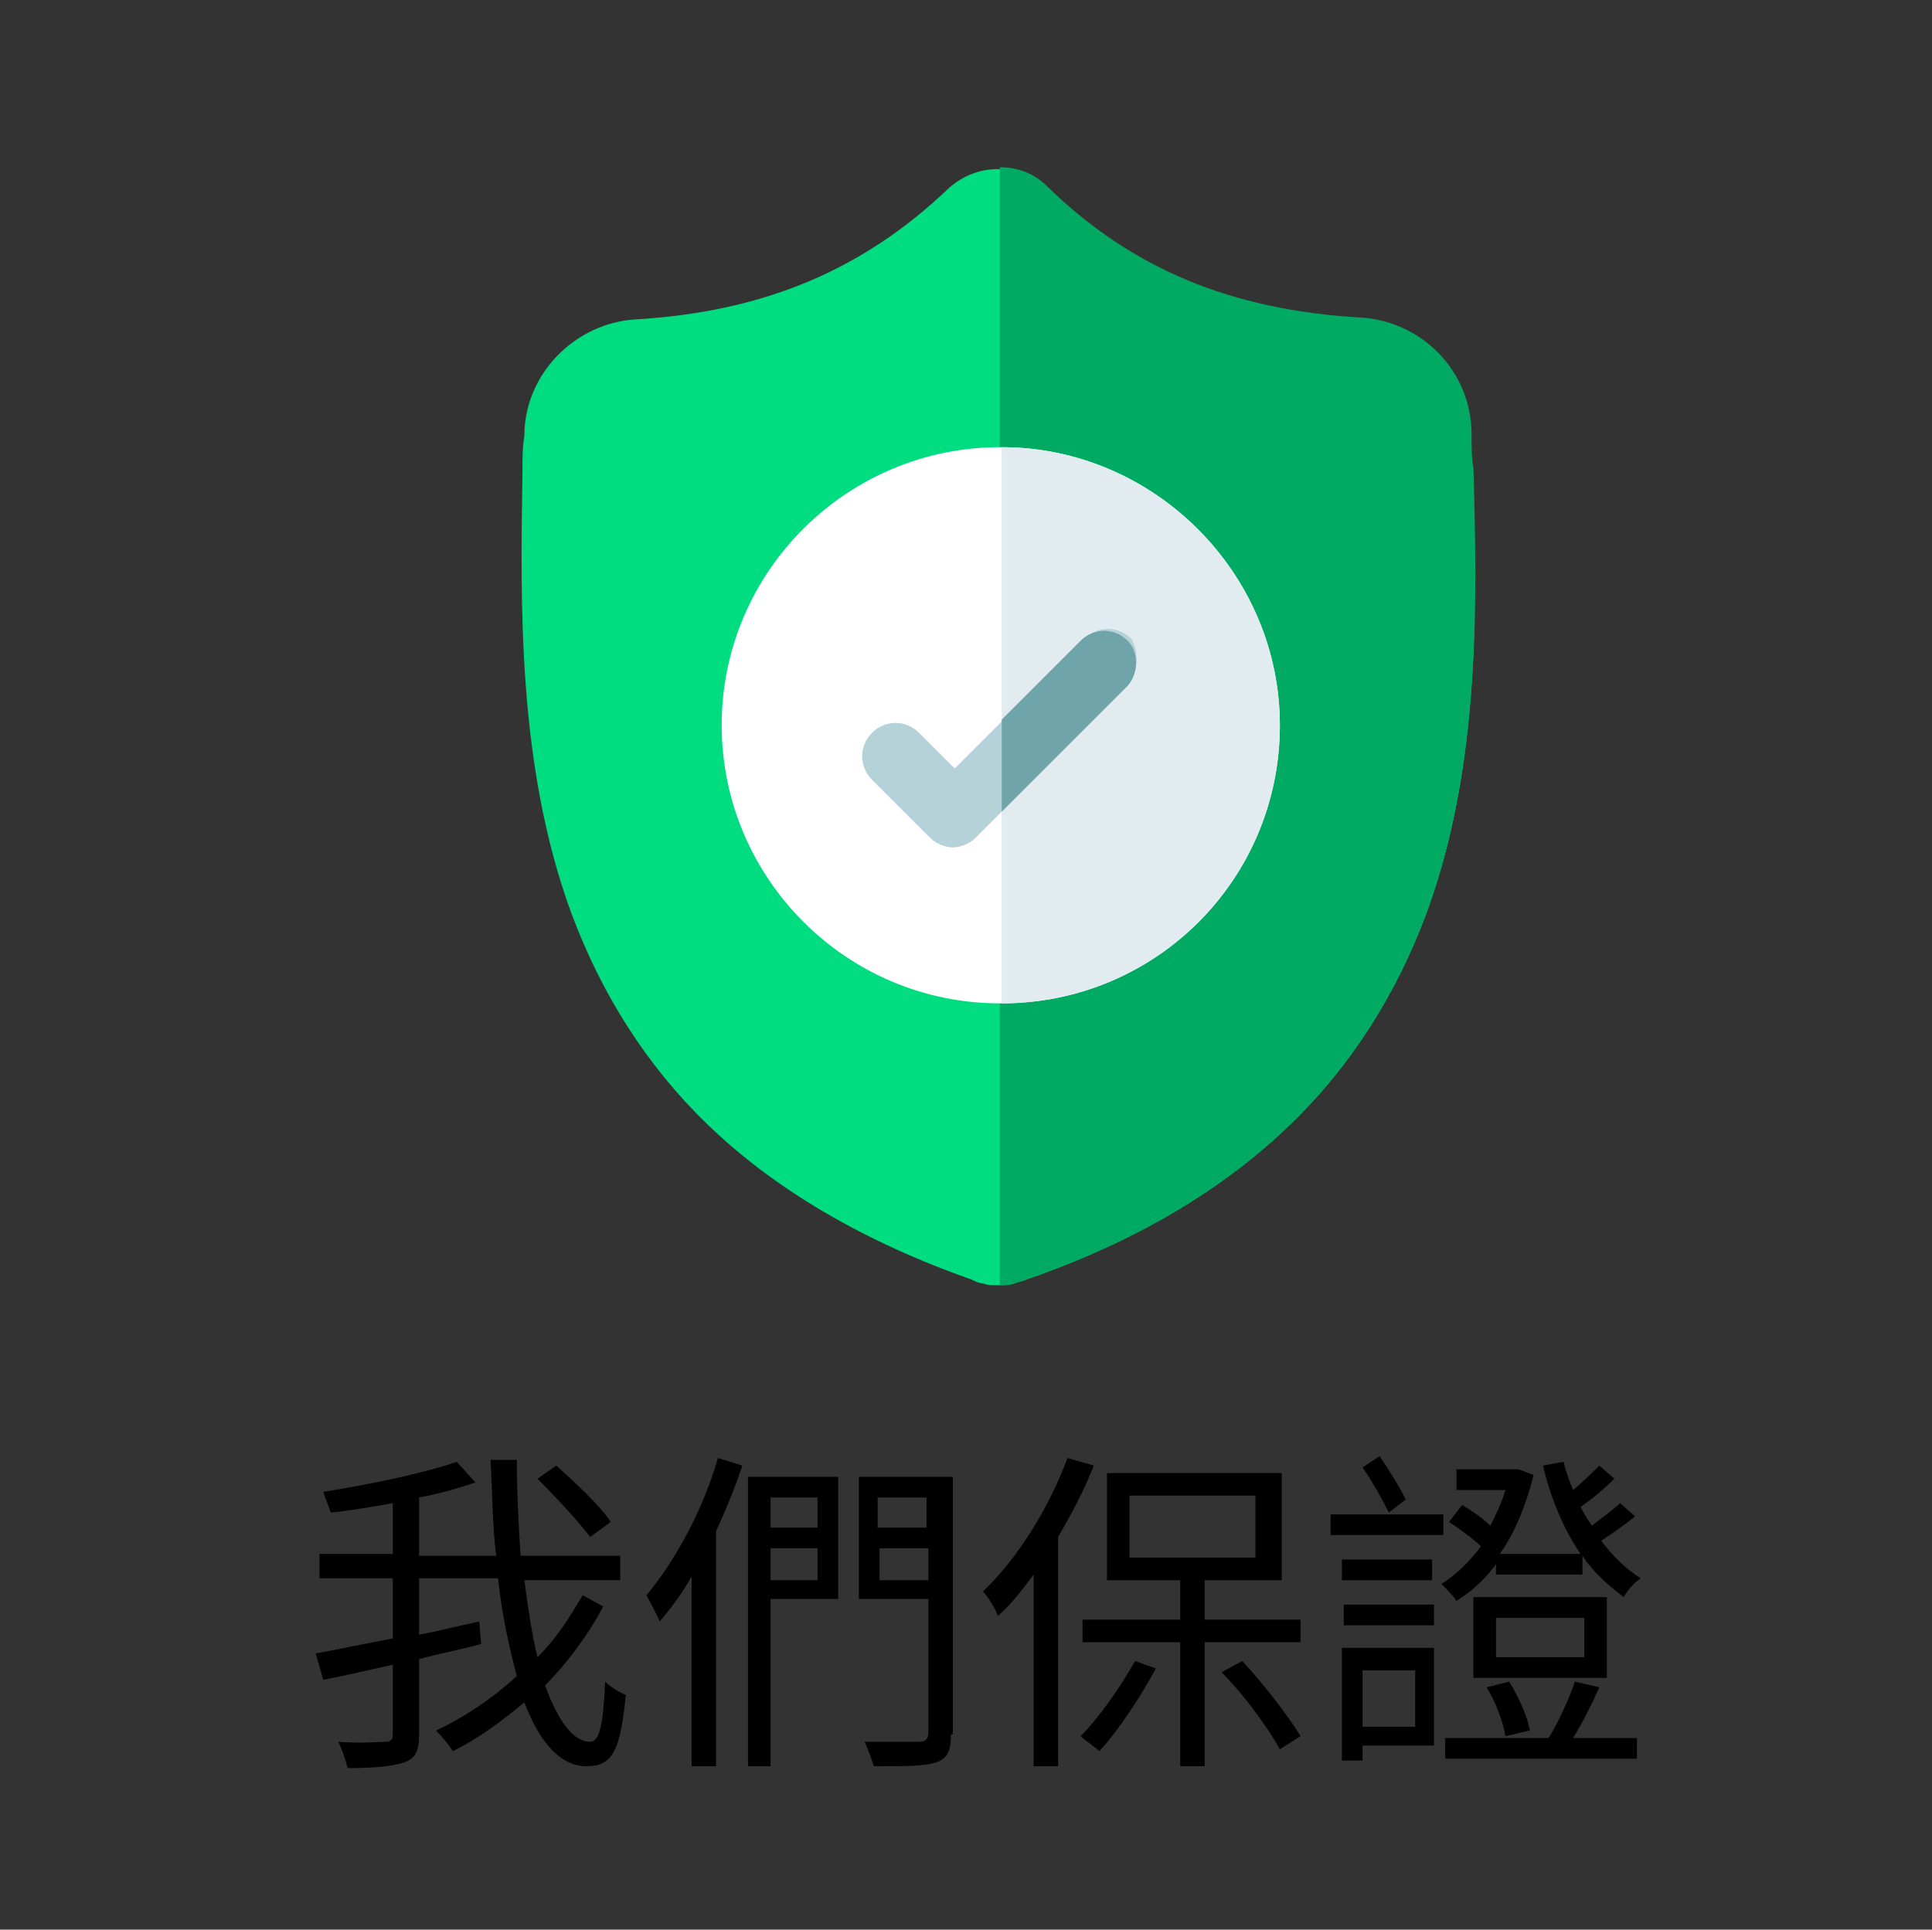
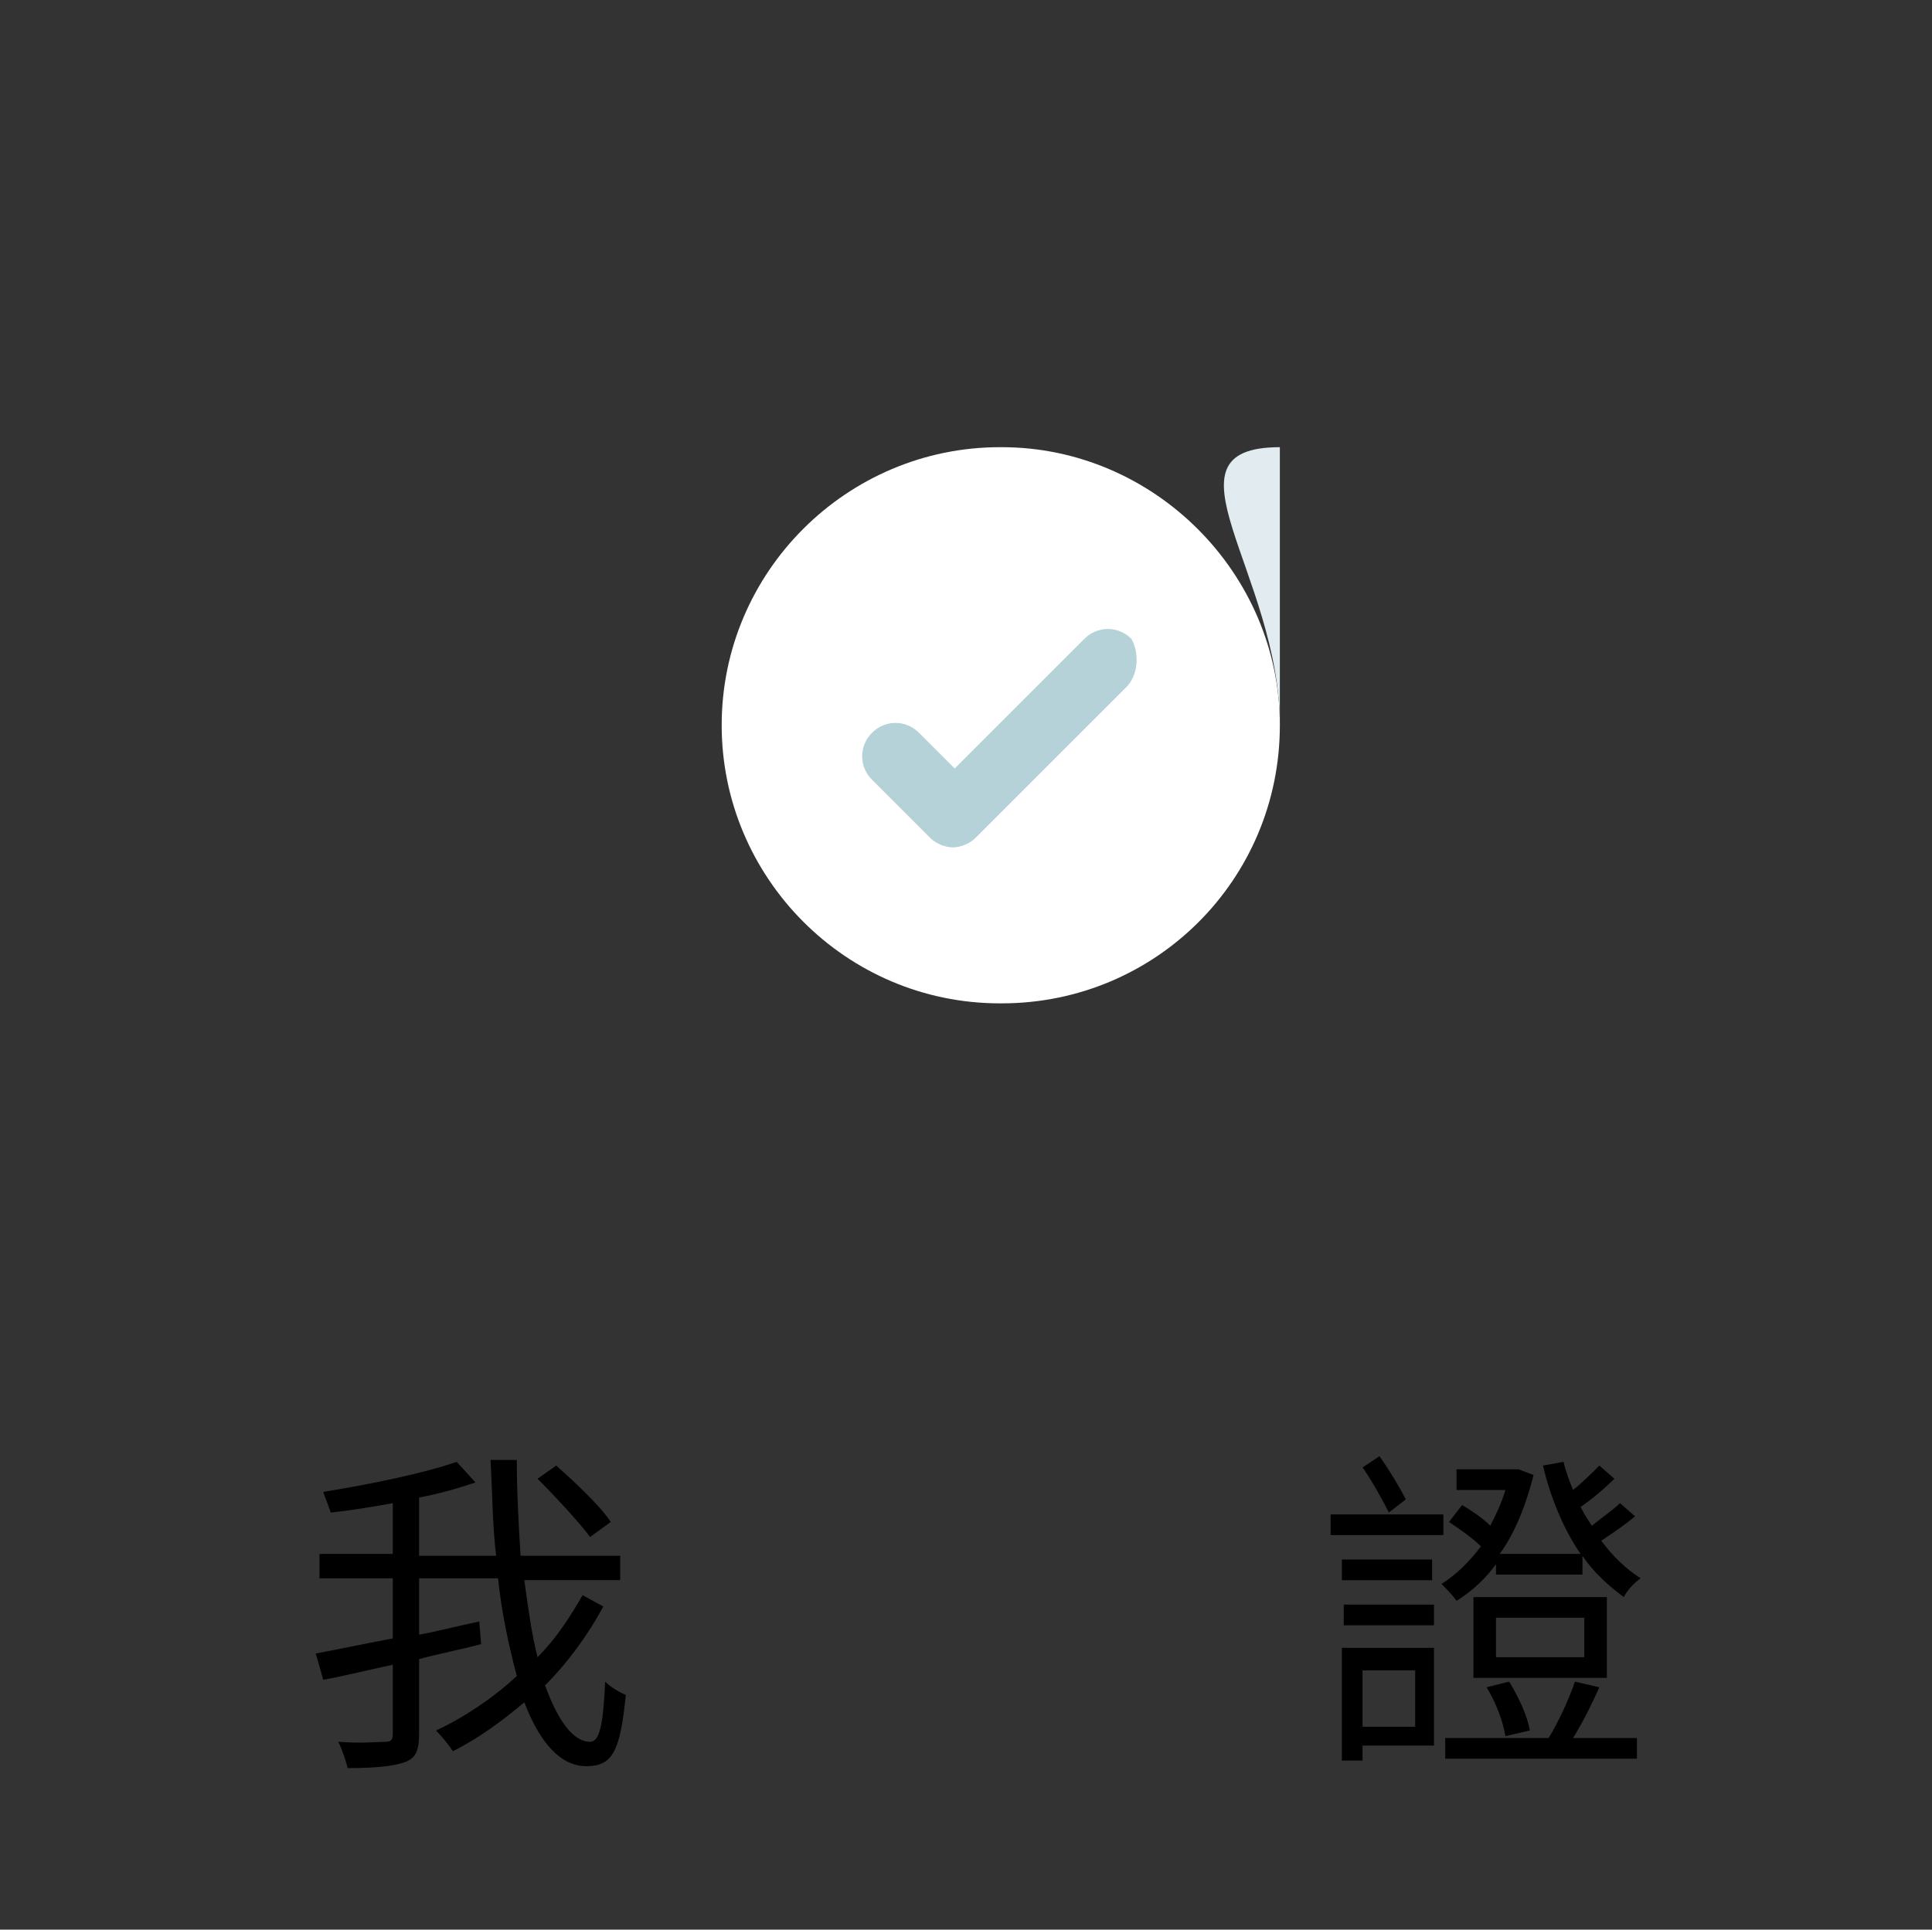
<svg xmlns="http://www.w3.org/2000/svg" version="1.1" id="圖層_1" x="0px" y="0px" viewBox="0 0 102.8 102.7" enable-background="new 0 0 102.8 102.7" xml:space="preserve">
  <rect x="0" y="0" width="102.8" height="102.7" fill="#333333" stroke="none" />
  <g>
    <path d="M32.1,85.5c-0.8,1.5-1.9,3-3.1,4.2c0.7,1.9,1.5,3,2.4,3c0.5,0,0.7-0.9,0.8-3.2c0.3,0.3,0.8,0.6,1.1,0.7   c-0.3,3-0.7,3.8-2.1,3.8c-1.4,0-2.5-1.3-3.3-3.4c-1.2,1-2.4,1.9-3.8,2.6c-0.2-0.3-0.6-0.8-0.9-1.1c1.5-0.7,3-1.7,4.3-2.9   c-0.4-1.5-0.8-3.3-1-5.2h-4.2V87c1.1-0.2,2.2-0.5,3.2-0.7l0.1,1.2c-1.1,0.3-2.2,0.5-3.3,0.8v4c0,0.9-0.2,1.3-0.8,1.5   c-0.6,0.2-1.5,0.3-3,0.3c-0.1-0.4-0.3-1-0.5-1.4c1.2,0.1,2.2,0,2.5,0c0.3,0,0.4-0.1,0.4-0.4v-3.7c-1.4,0.3-2.6,0.6-3.7,0.8   l-0.4-1.4c1.1-0.2,2.5-0.5,4.1-0.8v-3.2H17v-1.3h3.9V80c-1.1,0.2-2.3,0.4-3.3,0.5c-0.1-0.3-0.3-0.8-0.4-1.1c2.5-0.4,5.4-1,7.1-1.6   l1,1.1c-0.9,0.3-1.9,0.6-3,0.8v3.1h4.1c-0.2-1.6-0.2-3.4-0.3-5.1h1.4c0,1.8,0.1,3.5,0.2,5.1H33v1.3h-5.1c0.2,1.5,0.4,2.9,0.7,4.1   c1-1,1.7-2.1,2.4-3.3L32.1,85.5z M31.4,81.8c-0.6-0.8-1.8-2.1-2.8-3.1l1-0.7c1,0.9,2.3,2.1,2.9,3L31.4,81.8z" />
-     <path d="M39.5,78c-0.4,1.2-0.9,2.4-1.4,3.5V94h-1.3V83.9c-0.5,0.9-1.1,1.7-1.7,2.4c-0.1-0.3-0.5-1-0.7-1.4c1.5-1.8,3-4.5,3.8-7.3   L39.5,78z M44.5,85.1H41V94h-1.2V78.6h4.8V85.1z M41,79.7v1.6h2.5v-1.6H41z M43.5,84.1v-1.7H41v1.7H43.5z M50.6,92.3   c0,0.9-0.2,1.3-0.8,1.5C49.2,94,48.2,94,46.5,94c-0.1-0.3-0.3-0.9-0.5-1.3c1.3,0,2.5,0,2.9,0c0.3,0,0.5-0.1,0.5-0.5v-7.1h-3.7v-6.5   h5V92.3z M46.7,79.7v1.6h2.6v-1.6H46.7z M49.4,84.1v-1.7h-2.6v1.7H49.4z" />
-     <path d="M58.2,78c-0.5,1.3-1.2,2.6-1.9,3.8V94h-1.3V83.8c-0.6,0.8-1.2,1.6-1.9,2.2c-0.1-0.3-0.5-1-0.8-1.3c1.8-1.7,3.5-4.4,4.5-7.1   L58.2,78z M61.5,88.8c-0.8,1.5-2,3.3-3,4.4c-0.2-0.2-0.8-0.6-1-0.8c1-1,2.1-2.6,2.9-4L61.5,88.8z M64.1,87.5V94h-1.3v-6.6h-5.2   v-1.2h5.2v-2.1h-3.9v-5.7h9.3v5.7h-4.1v2.1h5.1v1.2H64.1z M60.1,82.9h6.7v-3.3h-6.7V82.9z M66.1,88.4c1.2,1.3,2.5,3,3.1,4l-1.1,0.7   c-0.6-1.1-1.9-2.9-3.1-4.1L66.1,88.4z" />
    <path d="M76.8,81.7h-6v-1.1h6V81.7z M76.3,92.9h-3.8v0.8h-1.1v-6h4.9V92.9z M76.2,84.1h-4.8V83h4.8V84.1z M71.5,85.4h4.8v1.1h-4.8   V85.4z M72.5,88.9v3h2.8v-3H72.5z M73.9,80.5c-0.3-0.6-0.9-1.7-1.4-2.4l0.9-0.6c0.5,0.7,1.1,1.7,1.4,2.3L73.9,80.5z M79.7,83.1   c-0.6,0.9-1.4,1.6-2.2,2.1c-0.2-0.3-0.6-0.7-0.8-0.9c0.8-0.5,1.5-1.2,2.1-2c-0.4-0.4-1.1-0.9-1.7-1.3l0.7-0.9   c0.5,0.3,1.1,0.7,1.5,1.1c0.3-0.6,0.6-1.2,0.8-1.9h-2.6v-1.1h3.1l0.2,0l0.8,0.3c-0.4,1.6-1,3.1-1.8,4.2h4.3c-0.9-1.3-1.6-3-2-4.7   l1.1-0.2c0.1,0.5,0.3,1,0.5,1.5c0.5-0.4,1-0.9,1.4-1.3l0.8,0.7c-0.5,0.5-1.2,1.1-1.8,1.5c0.2,0.4,0.4,0.7,0.6,1   c0.5-0.4,1.2-0.9,1.5-1.2l0.8,0.7c-0.6,0.5-1.2,0.9-1.8,1.3c0.6,0.8,1.3,1.5,2.1,2c-0.3,0.2-0.7,0.6-0.9,1   c-0.8-0.6-1.6-1.3-2.2-2.2v1h-4.6V83.1z M85.1,89.8c-0.4,0.9-0.9,1.9-1.4,2.7h3.4v1.1H76.9v-1.1h5.5c0.5-0.8,1.1-2.1,1.4-3   L85.1,89.8z M85.5,89.3h-7.1V85h7.1V89.3z M80.1,92.4c-0.1-0.7-0.5-1.8-1-2.6l1.2-0.3c0.5,0.8,1,1.9,1.1,2.6L80.1,92.4z M84.3,86.1   h-4.7v2.1h4.7V86.1z" />
  </g>
  <g id="surface1">
-     <path fill="#00DD80" d="M75.9,48.6c-1.6,4.3-4,8.1-7.2,11.2c-3.6,3.5-8.3,6.3-14.1,8.3c-0.2,0.1-0.4,0.1-0.6,0.2   c-0.3,0.1-0.5,0.1-0.8,0.1h-0.1c-0.3,0-0.6,0-0.8-0.1c-0.2,0-0.4-0.1-0.6-0.2c-5.7-2-10.5-4.8-14.1-8.3c-3.2-3.1-5.6-6.9-7.2-11.2   c-2.9-7.9-2.7-16.6-2.6-23.5l0-0.1c0-0.6,0-1.2,0.1-1.8c0-3.3,2.7-6,5.9-6.2c6.8-0.4,12.1-2.6,16.7-7l0,0c0.8-0.7,1.7-1,2.6-1   c0.9,0,1.8,0.3,2.5,1l0,0c4.5,4.4,9.8,6.6,16.7,7c3.3,0.2,5.9,2.9,5.9,6.2c0,0.7,0,1.3,0.1,1.8l0,0C78.6,32,78.8,40.7,75.9,48.6z" />
-     <path fill="#00AA63" d="M75.9,48.6c-1.6,4.3-4,8.1-7.2,11.2c-3.6,3.5-8.3,6.3-14.1,8.3c-0.2,0.1-0.4,0.1-0.6,0.2   c-0.3,0.1-0.5,0.1-0.8,0.1V8.9c0.9,0,1.8,0.3,2.5,1l0,0c4.5,4.4,9.8,6.6,16.7,7c3.3,0.2,5.9,2.9,5.9,6.2c0,0.7,0,1.3,0.1,1.8l0,0   C78.6,32,78.8,40.7,75.9,48.6z" />
    <path fill="#FFFFFF" d="M68.1,38.6c0,8.2-6.6,14.8-14.8,14.8h-0.1c-8.2,0-14.8-6.7-14.8-14.8c0-8.2,6.7-14.8,14.8-14.8h0.1   C61.4,23.8,68.1,30.5,68.1,38.6z" />
-     <path fill="#E1EBF0" d="M68.1,38.6c0,8.2-6.6,14.8-14.8,14.8V23.8C61.4,23.8,68.1,30.5,68.1,38.6z" />
+     <path fill="#E1EBF0" d="M68.1,38.6V23.8C61.4,23.8,68.1,30.5,68.1,38.6z" />
    <path fill="#B4D2D7" d="M60,36.5l-6.7,6.7l-1.4,1.4c-0.3,0.3-0.8,0.5-1.2,0.5c-0.4,0-0.9-0.2-1.2-0.5l-3.1-3.1   c-0.7-0.7-0.7-1.8,0-2.5c0.7-0.7,1.8-0.7,2.5,0l1.9,1.9l6.9-6.9c0.7-0.7,1.8-0.7,2.5,0C60.6,34.7,60.6,35.8,60,36.5z" />
-     <path fill="#6FA5AA" d="M60,36.5l-6.7,6.7v-4.9l4.2-4.2c0.7-0.7,1.8-0.7,2.5,0C60.6,34.7,60.6,35.8,60,36.5z" />
  </g>
</svg>